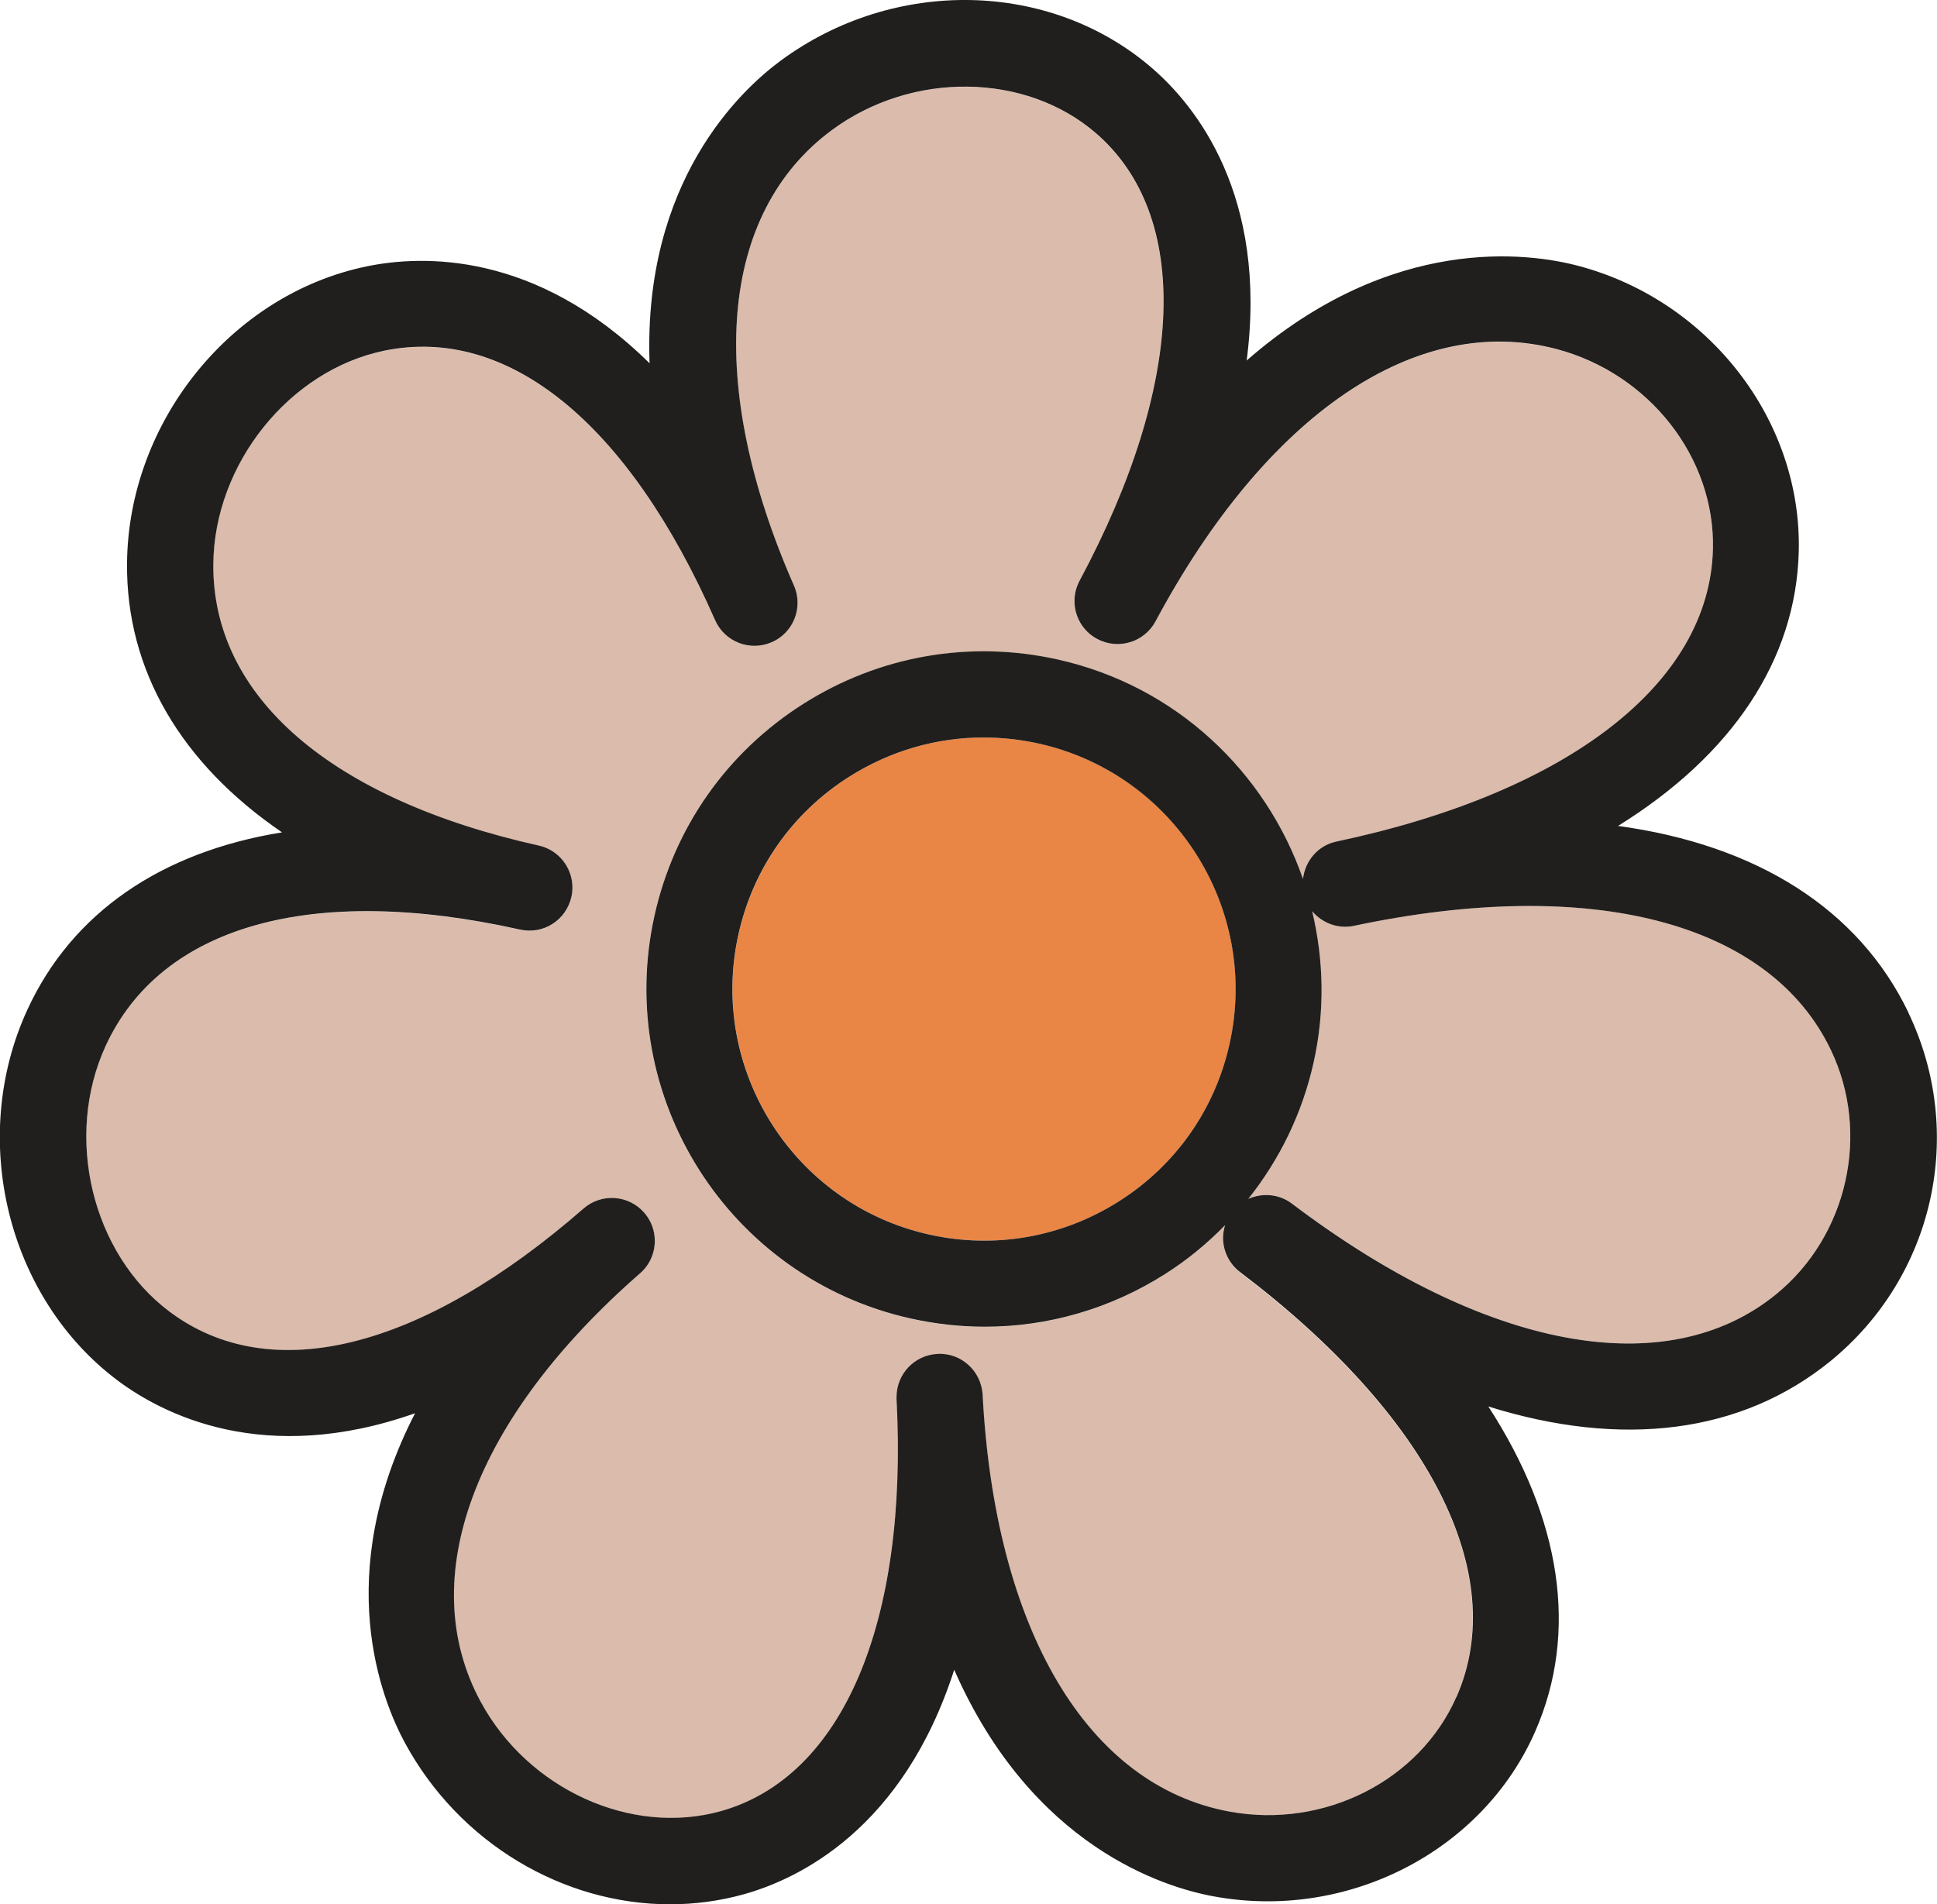
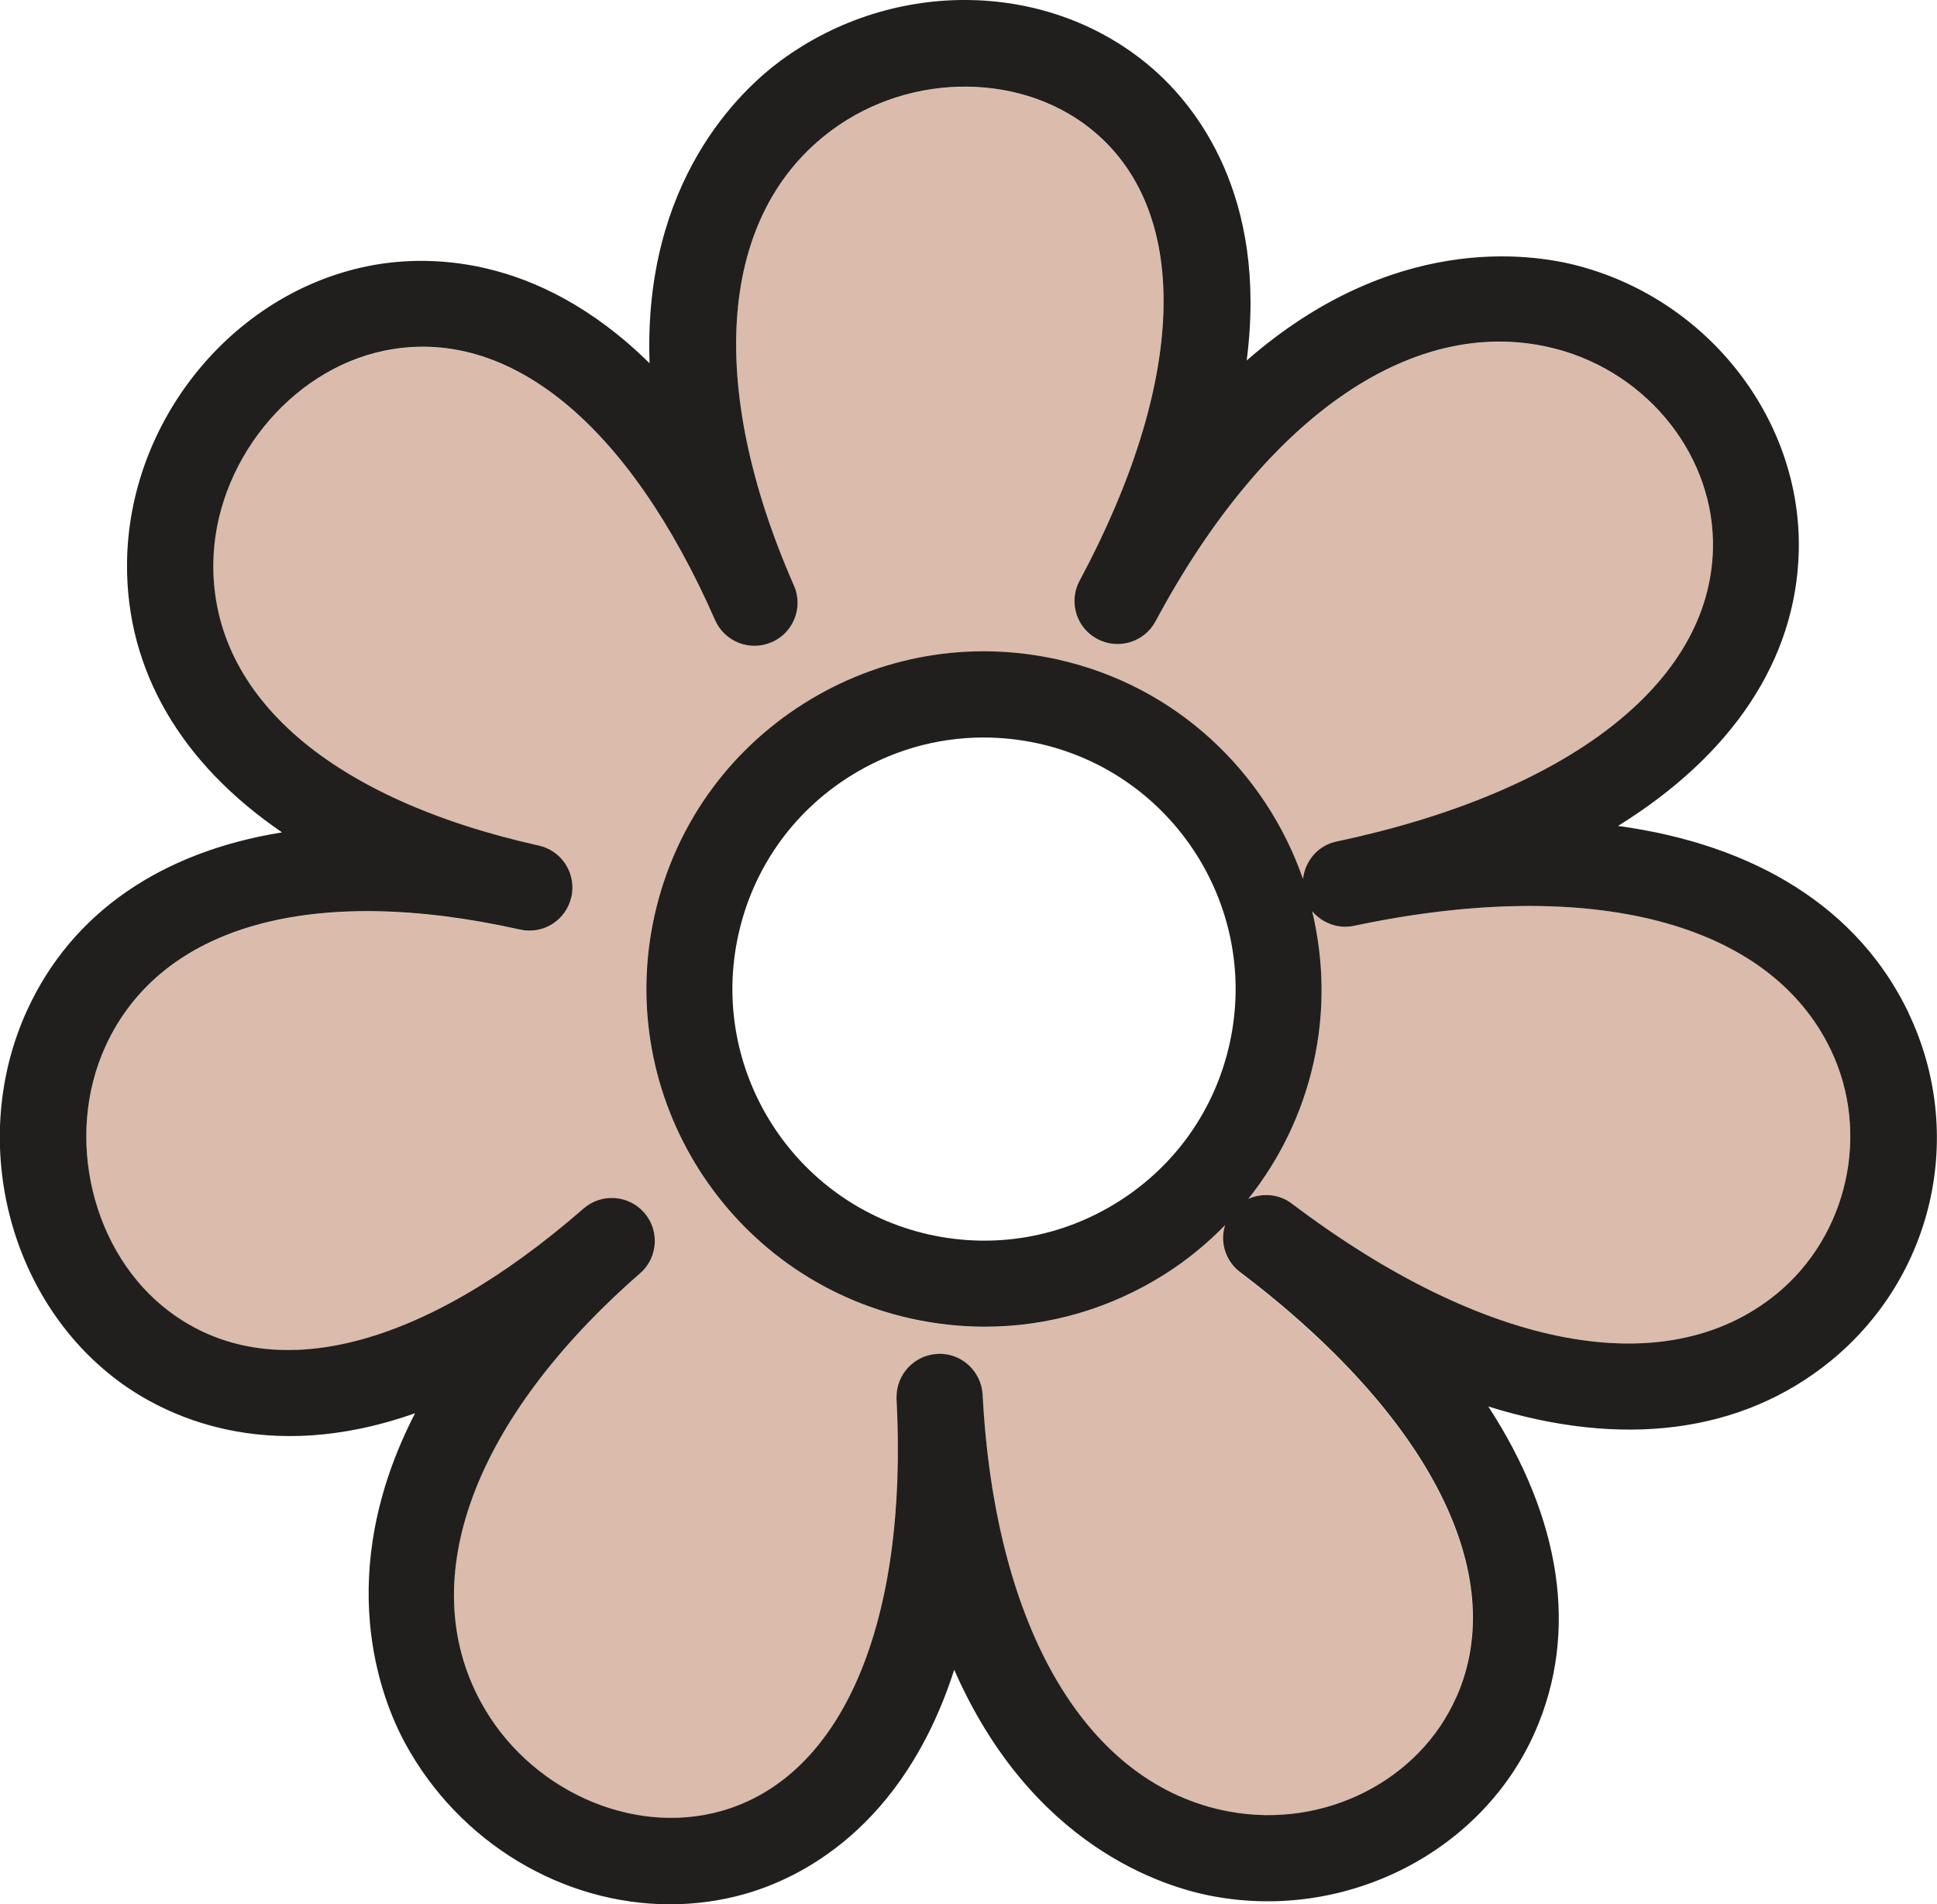
<svg xmlns="http://www.w3.org/2000/svg" id="Layer_2" viewBox="0 0 222.93 219.21">
  <defs>
    <style>.cls-1{fill:#e98646;}.cls-2{fill:#dbbbab;}.cls-3{fill:#201f1d;}</style>
  </defs>
  <g id="Layer_1-2">
    <path class="cls-2" d="m142.71,146.46c-1.29-.97-1.96-2.46-1.96-3.95,0-.48.09-.97.23-1.44-2.06,2.09-4.35,3.99-6.89,5.61-6.3,4-13.46,6.07-20.76,6.07-2.84,0-5.7-.31-8.55-.95-20.91-4.67-34.13-25.49-29.46-46.4,2.26-10.13,8.33-18.78,17.1-24.34,8.77-5.56,19.17-7.38,29.31-5.12,13.62,3.04,23.94,12.95,28.22,25.26.23-2.06,1.69-3.85,3.84-4.3,26.75-5.66,42.96-18.25,43.34-33.66.26-10.52-7.31-20.21-18.01-23.04-16.09-4.24-33.34,7.47-46.14,31.35-1.29,2.41-4.29,3.32-6.71,2.03-1.67-.89-2.62-2.61-2.62-4.37,0-.79.19-1.59.59-2.34,12.18-22.73,12.88-41.99,1.89-51.51-8.1-7.02-21.17-7.17-30.39-.37-12.95,9.55-14.59,29.15-4.38,52.43.29.65.42,1.33.42,1.99,0,1.91-1.11,3.72-2.97,4.54-2.5,1.1-5.43-.04-6.53-2.55-9.93-22.63-23.79-33.94-38.05-31.01-10.94,2.25-19.59,13.04-19.69,24.57-.13,15.25,13.52,27.06,37.46,32.4,2.31.51,3.88,2.56,3.87,4.83,0,.36-.04.72-.12,1.08-.6,2.67-3.22,4.37-5.92,3.76-23.93-5.35-41.31-.46-47.68,13.39-4.82,10.48-1.58,23.92,7.37,30.61,11.64,8.71,29.01,4.37,47.62-11.88,2.06-1.8,5.19-1.59,6.99.47.82.94,1.22,2.1,1.22,3.25,0,1.38-.57,2.76-1.7,3.74-19.15,16.72-26.01,35.15-18.34,49.31,5.45,10.08,17.32,15.49,27.66,12.59,14-3.94,21.55-21.67,20.2-47.42,0-.09,0-.18,0-.26,0-2.62,2.05-4.81,4.7-4.95,2.7-.17,5.06,1.96,5.21,4.69,1.42,27.06,12.04,45,28.42,48,10.89,1.99,21.86-3.56,26.1-13.19,6.21-14.12-3.1-32.4-24.91-48.9Z" />
    <path class="cls-2" d="m210.71,120.86c-7.05-14.72-27.57-20.06-54.88-14.28-1.84.39-3.66-.32-4.81-1.68,1.33,5.56,1.49,11.48.16,17.43-1.3,5.83-3.9,11.14-7.51,15.68,1.6-.72,3.52-.58,5.02.55,22.26,16.85,43.1,20.74,55.74,10.42,8.22-6.72,10.87-18.54,6.28-28.12Z" />
-     <path class="cls-1" d="m119.57,85.6c-2.12-.47-4.25-.7-6.37-.7-5.43,0-10.77,1.54-15.46,4.52-6.53,4.15-11.05,10.58-12.74,18.13-3.48,15.58,6.37,31.09,21.95,34.57,7.55,1.68,15.3.33,21.83-3.82,6.53-4.15,11.05-10.59,12.74-18.13,3.48-15.58-6.37-31.09-21.95-34.57Z" />
    <path class="cls-3" d="m219.65,116.58c-5.74-11.97-17.53-19.33-33.43-21.5,13.07-8.11,20.49-19.06,20.8-31.61.37-15.06-10.3-28.88-25.39-32.87-5.64-1.49-21.4-3.72-38.15,10.9,2.47-19.09-5.94-29.38-10.88-33.65-11.71-10.13-29.69-10.5-42.76-.86-4.57,3.37-15.84,13.87-15.08,34.83-13.1-12.93-26.19-12.47-32.53-11.16-15.6,3.2-27.47,17.9-27.61,34.19-.11,12.35,6.27,23.07,17.84,30.97-13.84,2.23-24.17,9.22-29.32,20.44-6.8,14.8-2.31,33.16,10.44,42.69,5.19,3.87,16.84,9.87,34.19,3.74-9.6,18.65-3.87,32.95-1.17,37.94,6.27,11.58,18.25,18.59,30.51,18.59,2.86,0,5.73-.38,8.55-1.17,6.29-1.77,18.27-7.5,24.16-25.83,8.94,20.36,24.15,25.05,29.89,26.09,15.34,2.82,30.9-5.16,36.96-18.95,5.06-11.49,2.99-24.56-5.38-37.45,15.32,4.8,29.12,3.15,39.4-5.24,11.91-9.73,15.59-26.21,8.95-40.08Zm-15.22,32.4c-12.64,10.32-33.48,6.43-55.74-10.42-1.49-1.13-3.42-1.26-5.02-.55,3.61-4.54,6.21-9.85,7.51-15.68,1.33-5.94,1.17-11.87-.16-17.43,1.15,1.36,2.97,2.07,4.81,1.68,27.32-5.78,47.83-.44,54.88,14.28,4.59,9.58,1.95,21.4-6.28,28.12Zm-36.82,46.38c-4.24,9.64-15.22,15.19-26.1,13.19-16.37-3-27-20.94-28.42-48-.15-2.73-2.5-4.86-5.21-4.69-2.65.14-4.7,2.33-4.7,4.95,0,.09,0,.17,0,.26,1.35,25.76-6.2,43.48-20.2,47.42-10.34,2.9-22.21-2.51-27.66-12.59-7.66-14.15-.8-32.59,18.34-49.31,1.13-.98,1.7-2.36,1.7-3.74,0-1.16-.4-2.31-1.22-3.25-1.8-2.06-4.93-2.27-6.99-.47-18.62,16.25-35.98,20.59-47.62,11.88-8.95-6.69-12.19-20.13-7.37-30.61,6.37-13.85,23.75-18.74,47.68-13.39,2.7.61,5.32-1.09,5.92-3.76.08-.36.12-.72.12-1.08,0-2.27-1.57-4.32-3.87-4.83-23.94-5.34-37.59-17.15-37.46-32.4.1-11.53,8.75-22.32,19.69-24.57,14.25-2.93,28.11,8.38,38.05,31.01,1.1,2.51,4.02,3.65,6.53,2.55,1.86-.81,2.97-2.63,2.97-4.54,0-.66-.13-1.34-.42-1.99-10.22-23.28-8.58-42.88,4.38-52.43,9.21-6.8,22.29-6.64,30.39.37,11,9.52,10.29,28.78-1.89,51.51-.4.75-.59,1.55-.59,2.34,0,1.77.95,3.48,2.62,4.37,2.41,1.29,5.42.38,6.71-2.03,12.79-23.89,30.05-35.59,46.14-31.35,10.7,2.83,18.27,12.52,18.01,23.04-.38,15.42-16.59,28-43.34,33.66-2.14.45-3.6,2.24-3.84,4.3-4.28-12.31-14.59-22.22-28.22-25.26-10.13-2.26-20.54-.44-29.31,5.12-8.77,5.57-14.84,14.21-17.1,24.34-4.67,20.92,8.55,41.73,29.46,46.4,2.84.63,5.7.95,8.55.95,7.29,0,14.45-2.06,20.76-6.07,2.54-1.61,4.83-3.51,6.89-5.61-.14.47-.23.96-.23,1.44,0,1.5.68,2.98,1.96,3.95,21.8,16.51,31.12,34.78,24.91,48.9Zm-26.1-75.19c-1.68,7.55-6.21,13.99-12.74,18.13-6.53,4.14-14.28,5.5-21.83,3.82-15.58-3.48-25.43-18.99-21.95-34.57,1.68-7.55,6.21-13.99,12.74-18.13,4.7-2.98,10.03-4.52,15.46-4.52,2.12,0,4.25.23,6.37.7,15.58,3.48,25.43,18.99,21.95,34.57Z" />
  </g>
</svg>